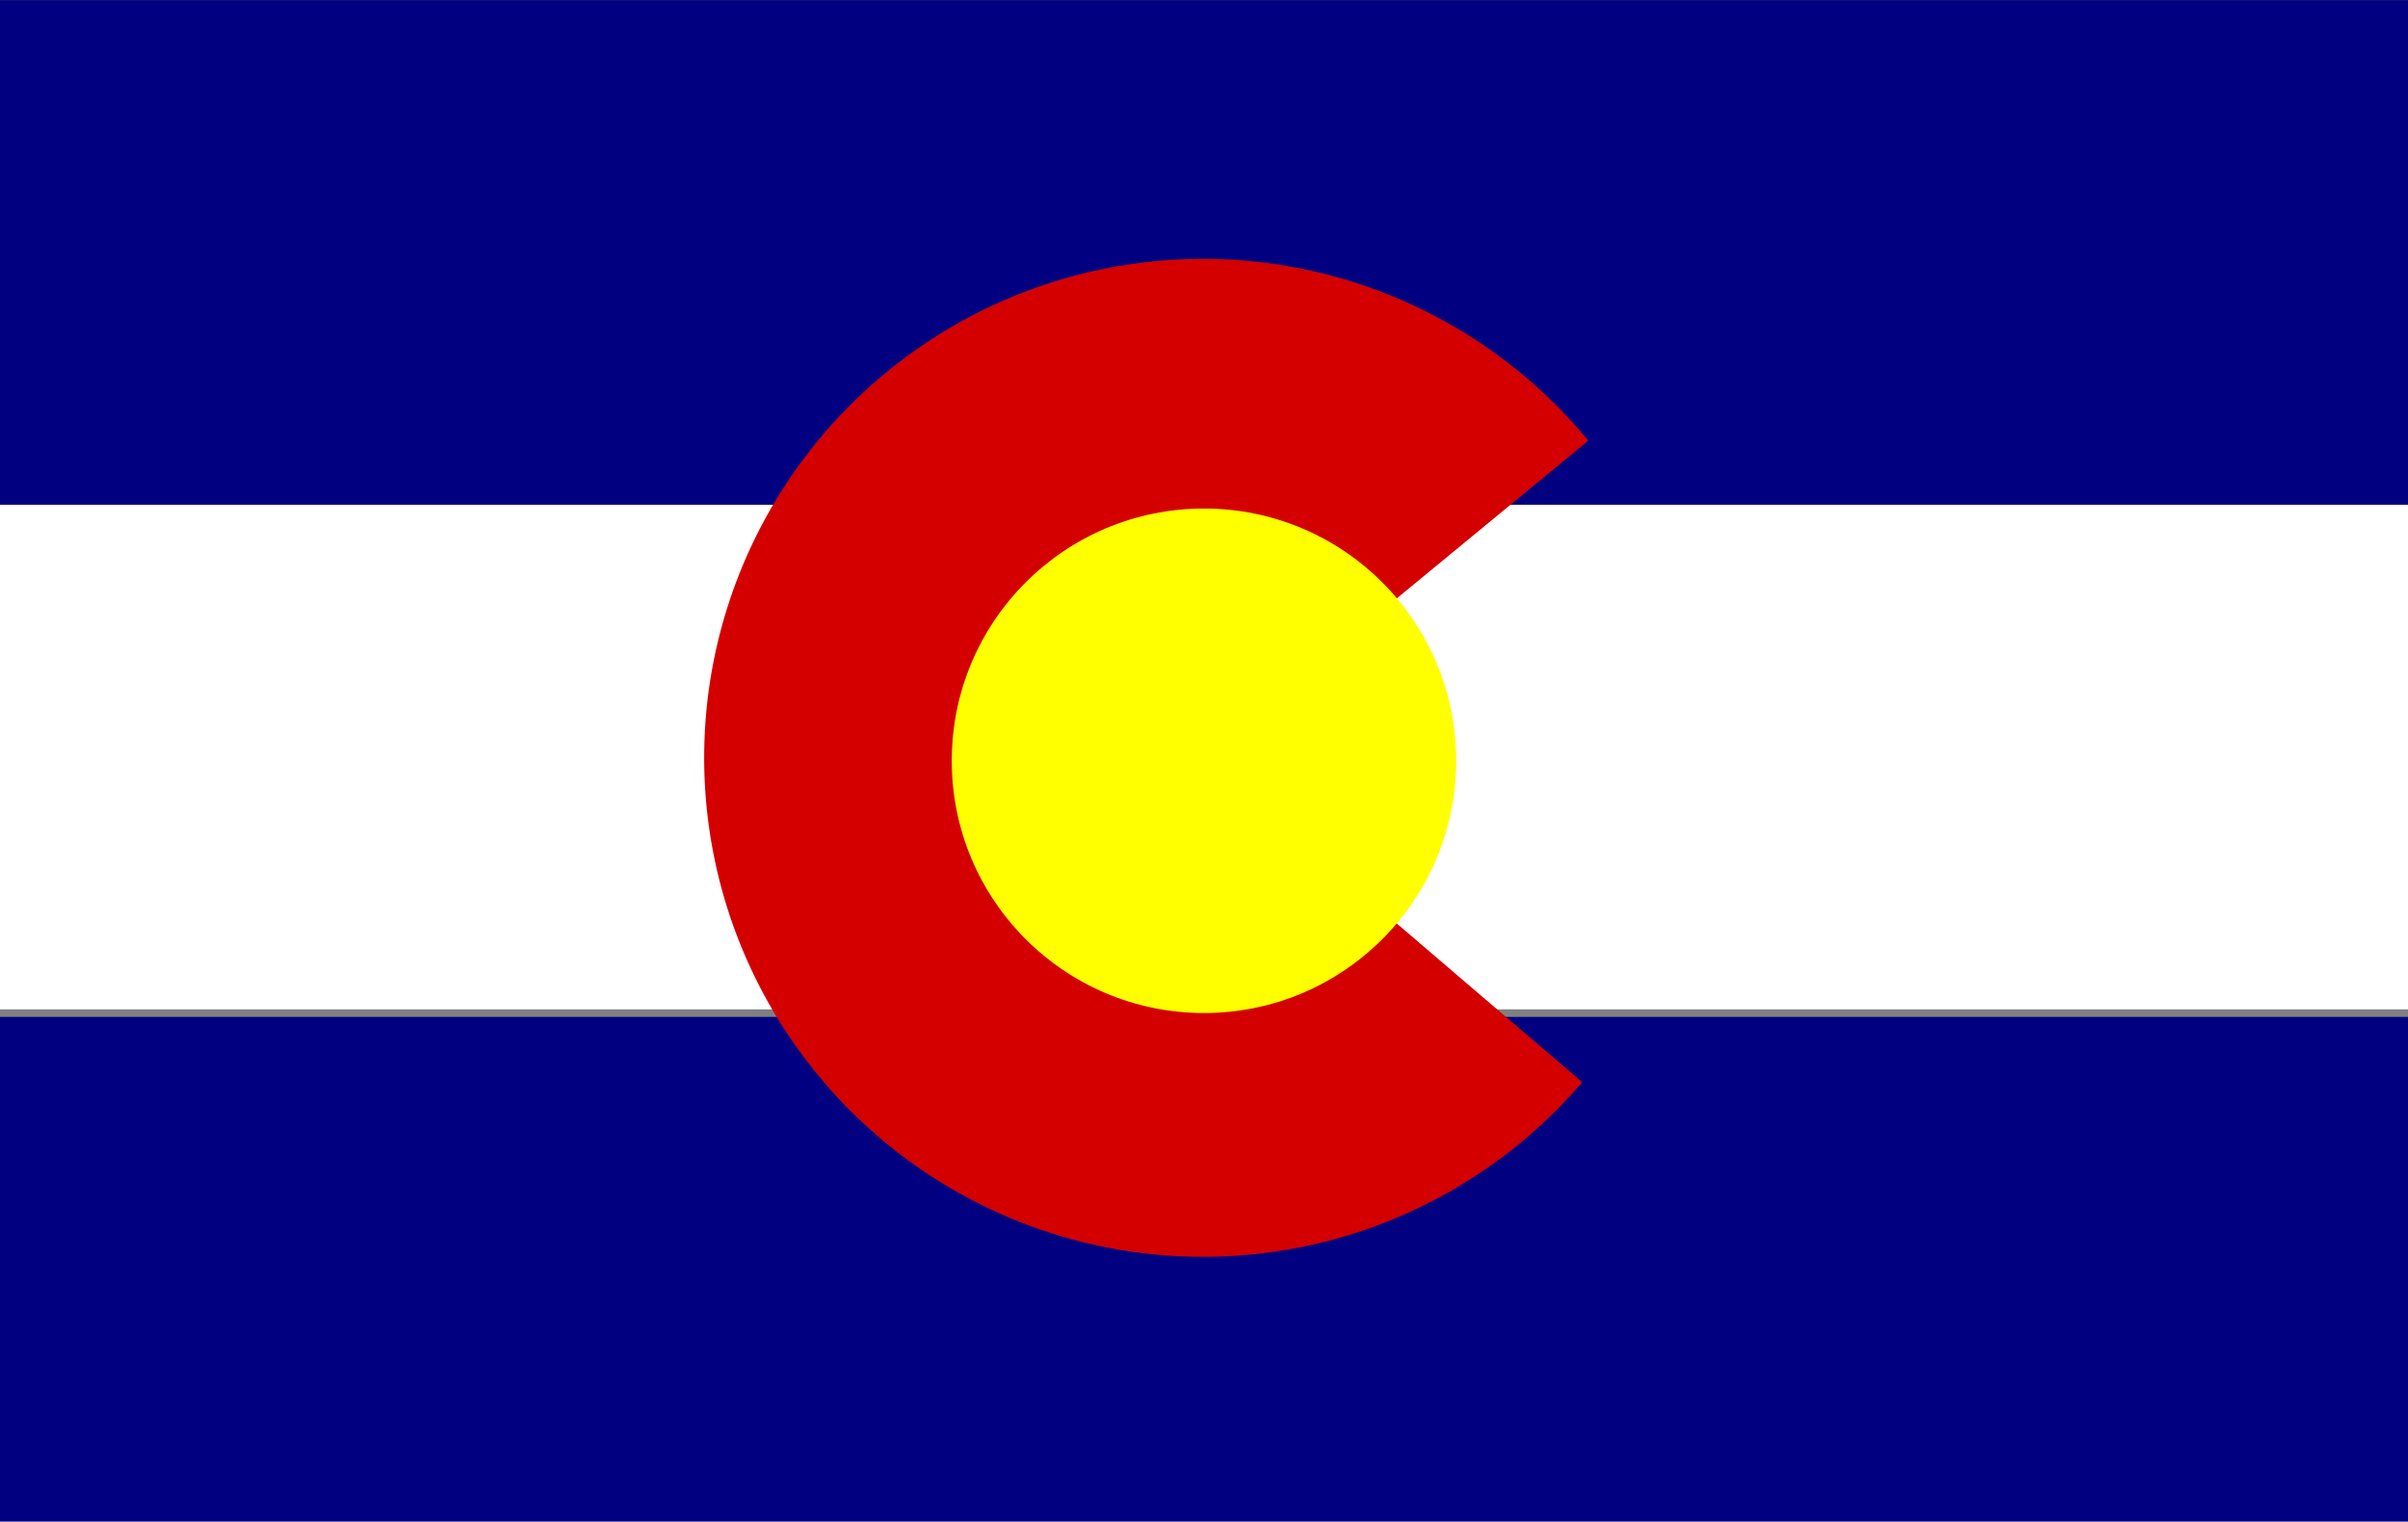
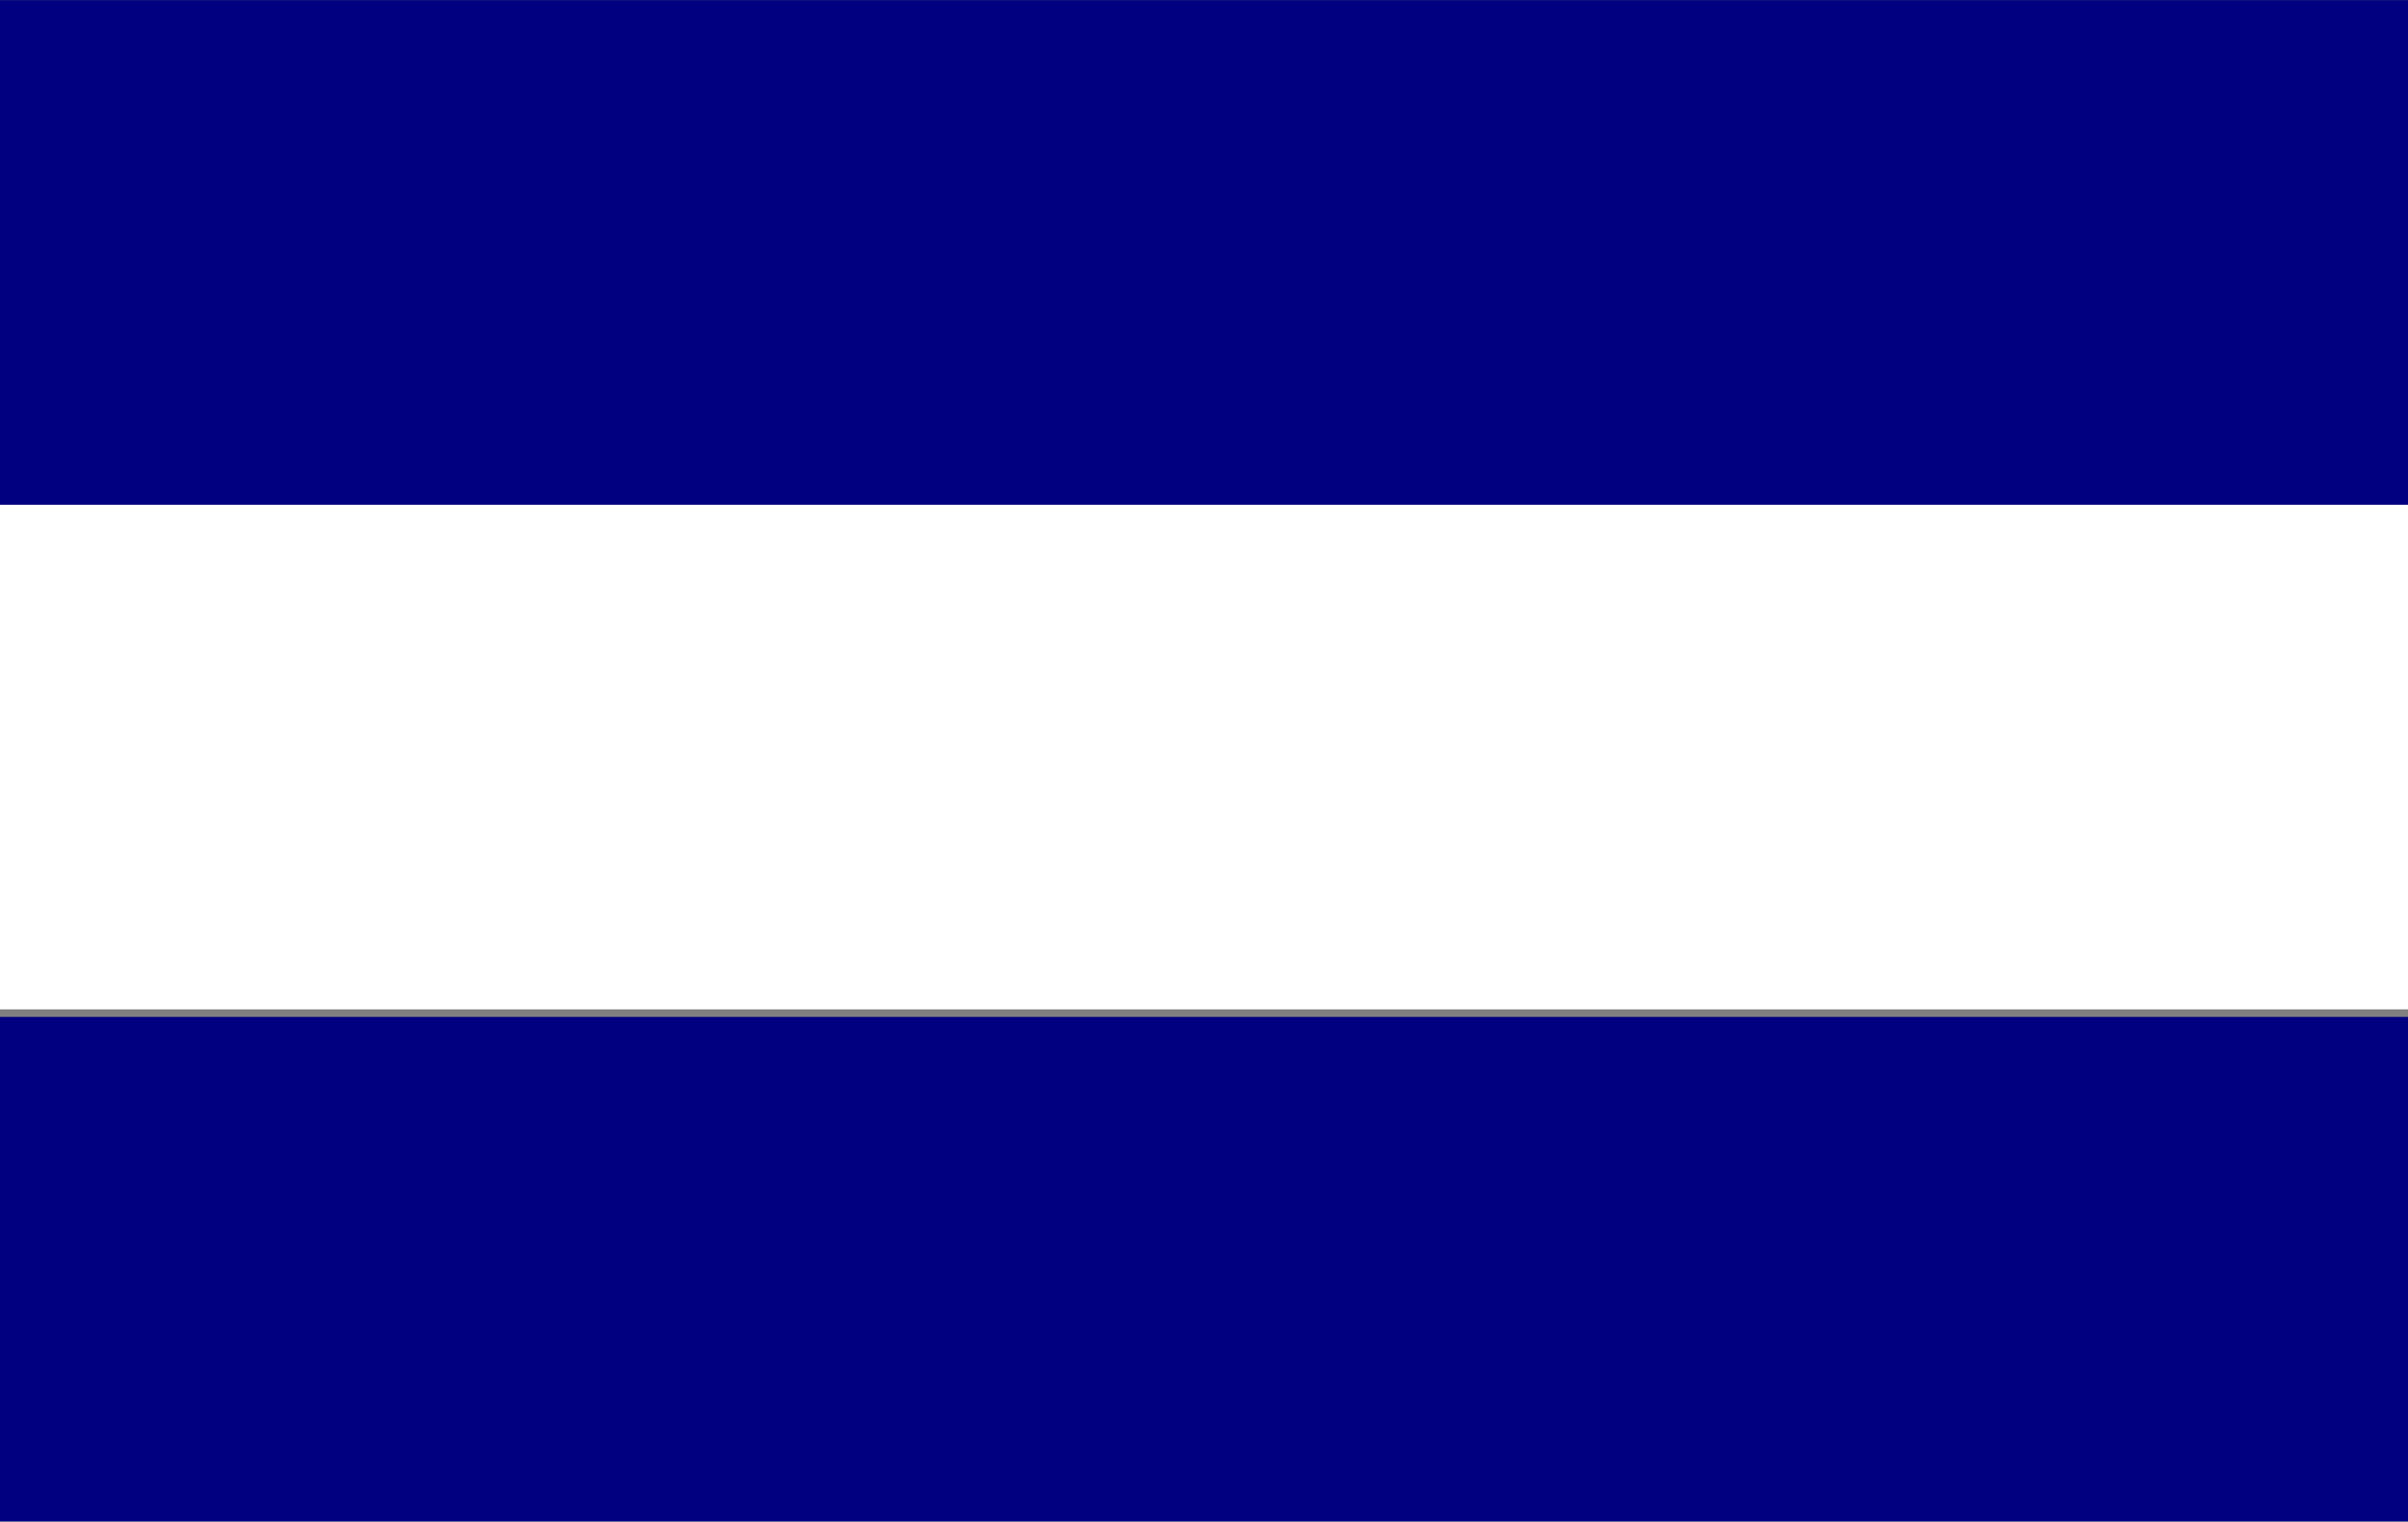
<svg xmlns="http://www.w3.org/2000/svg" width="6.489in" height="4.1in" version="1.1" viewBox="0 0 584.04 368.97">
  <rect x="0" y="0" width="584.04" height="368.97" fill="#808080" stroke="none" />
  <g transform="translate(-35.982 -326.88)">
    <g>
      <rect transform="rotate(90)" x="449.26" y="-620.02" width="122.38" height="584.04" fill="#fff" />
      <rect transform="rotate(90)" x="573.47" y="-620.02" width="122.38" height="584.04" fill="#000080" />
      <rect transform="rotate(90)" x="326.88" y="-620.02" width="122.38" height="584.04" fill="#000080" />
-       <path transform="matrix(.76 .65 -.65 .76 0 0)" d="m701.98 175.02a121 121 0 0 1-79.616 113.7 121 121 0 0 1-134.08-35.926 121 121 0 0 1-12.098-138.28 121 121 0 0 1 125.8-58.662l-21.011 119.16z" fill="#d40000" />
-       <circle cx="328" cy="511.36" r="61.174" fill="#ff0" />
+       <path transform="matrix(.76 .65 -.65 .76 0 0)" d="m701.98 175.02l-21.011 119.16z" fill="#d40000" />
    </g>
  </g>
</svg>